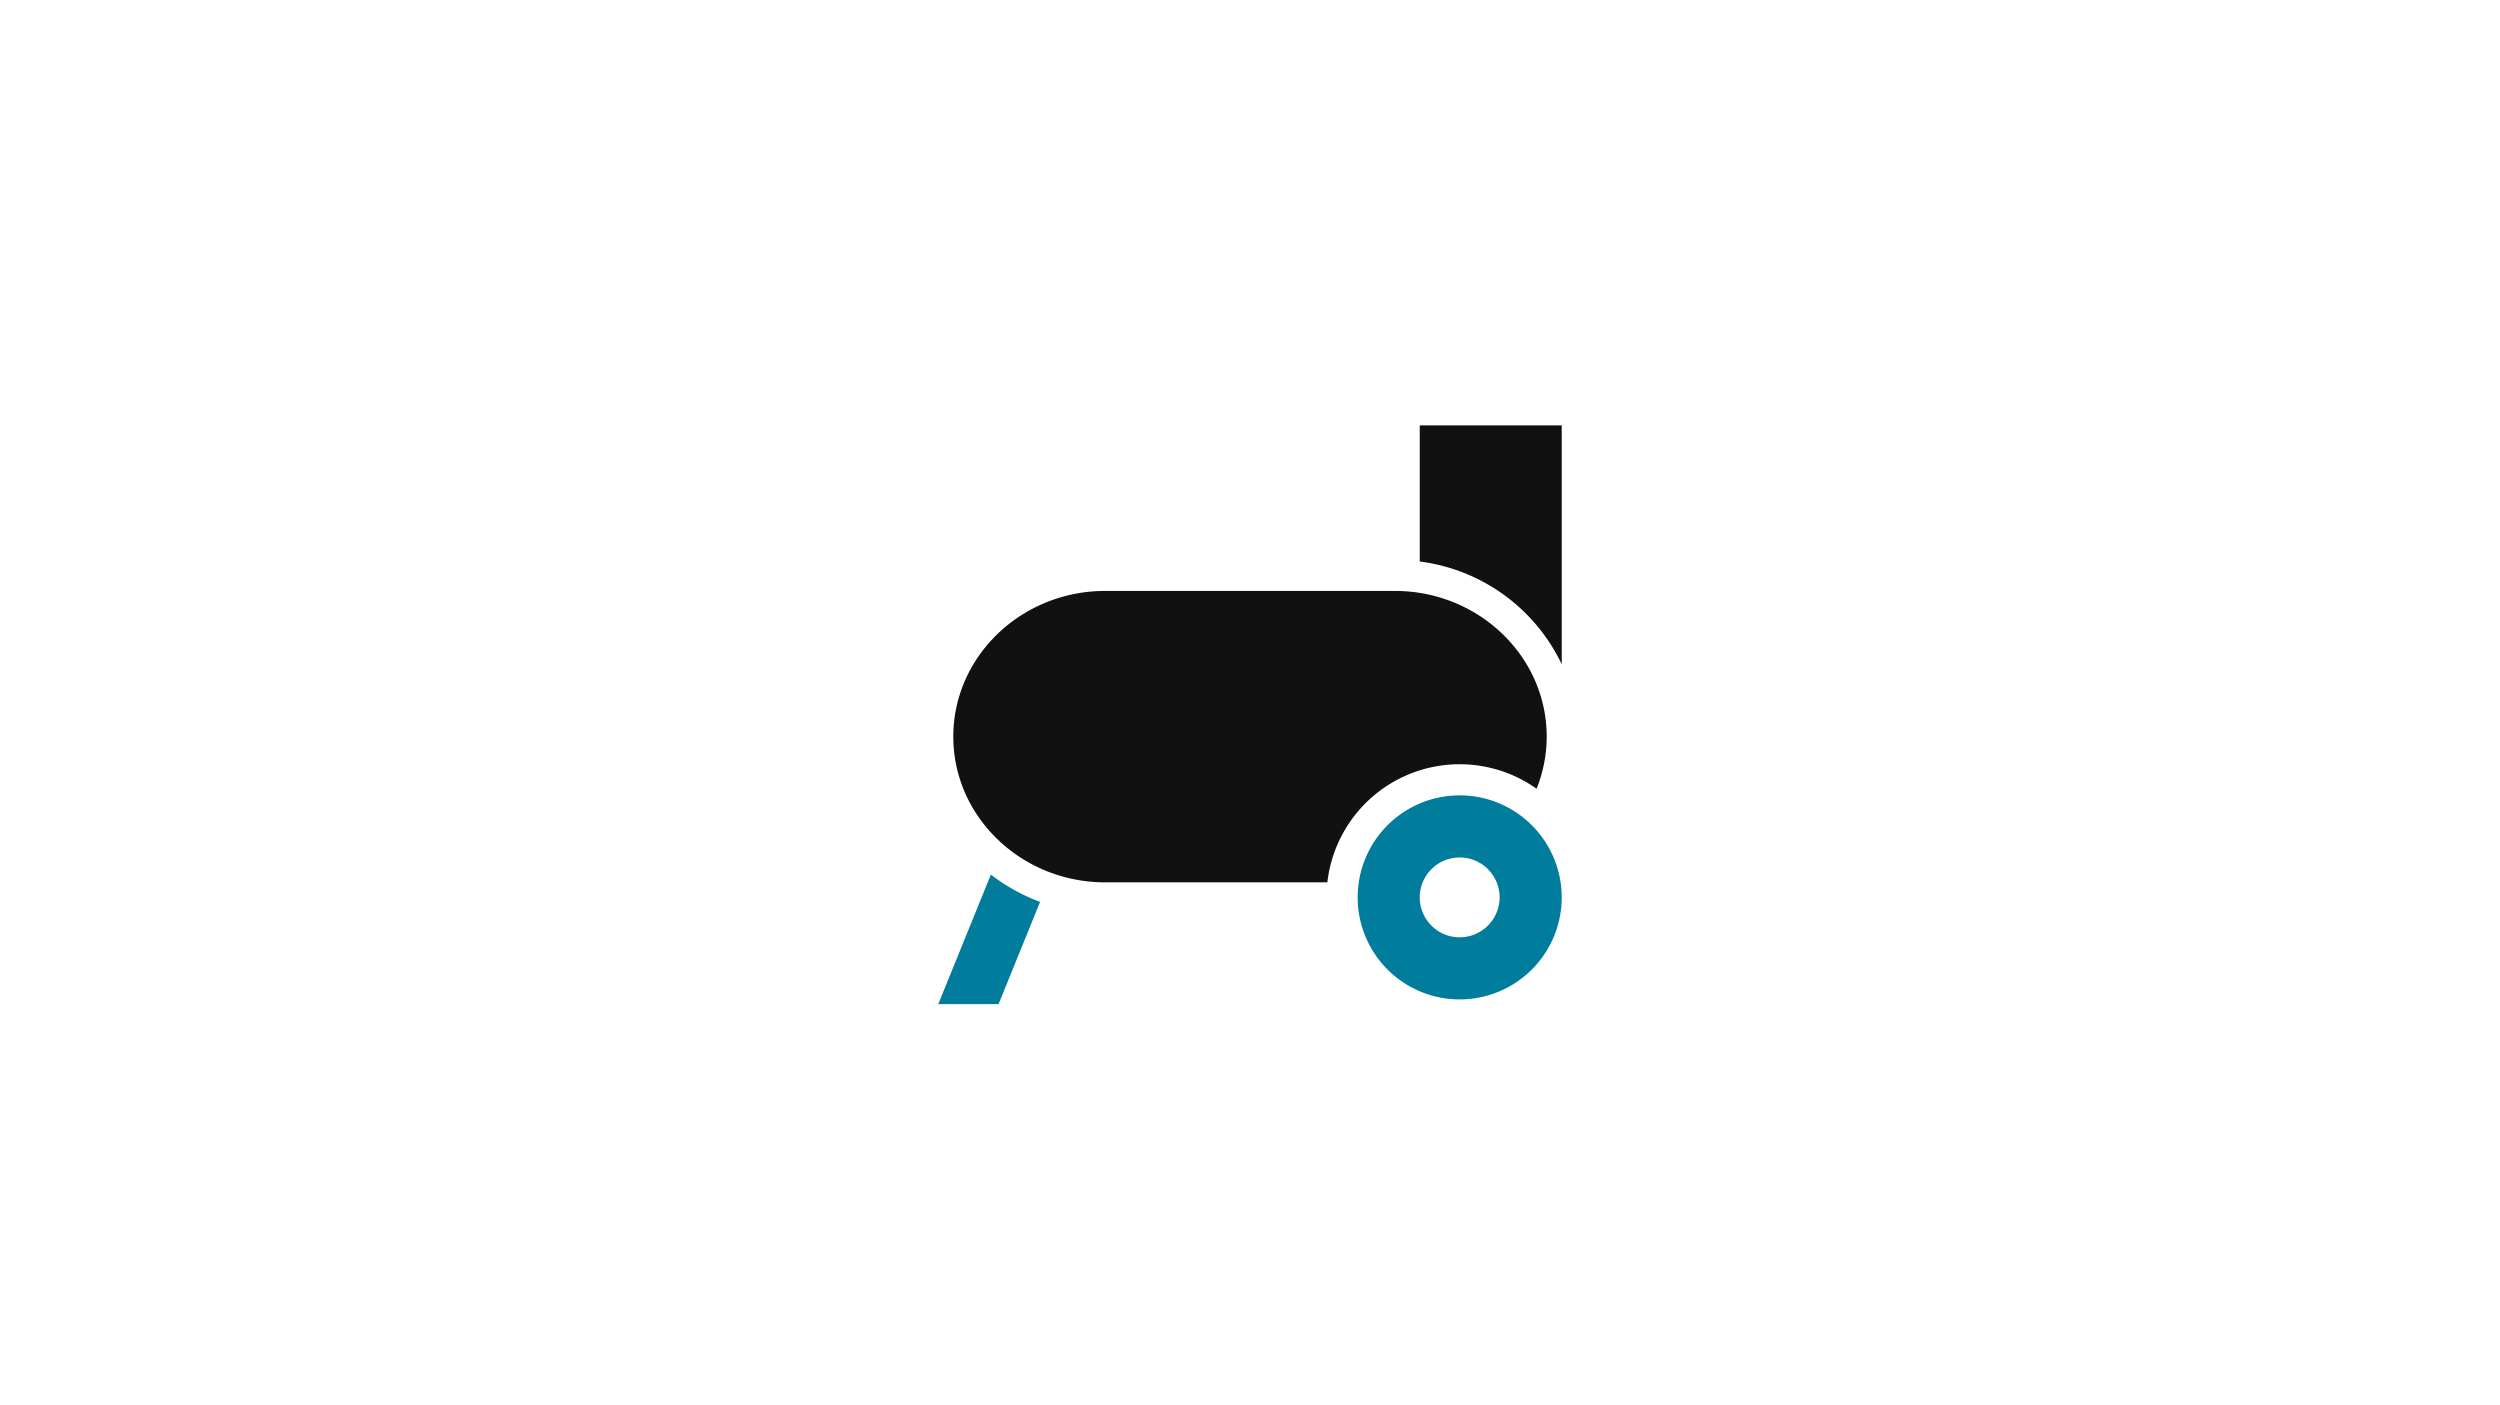
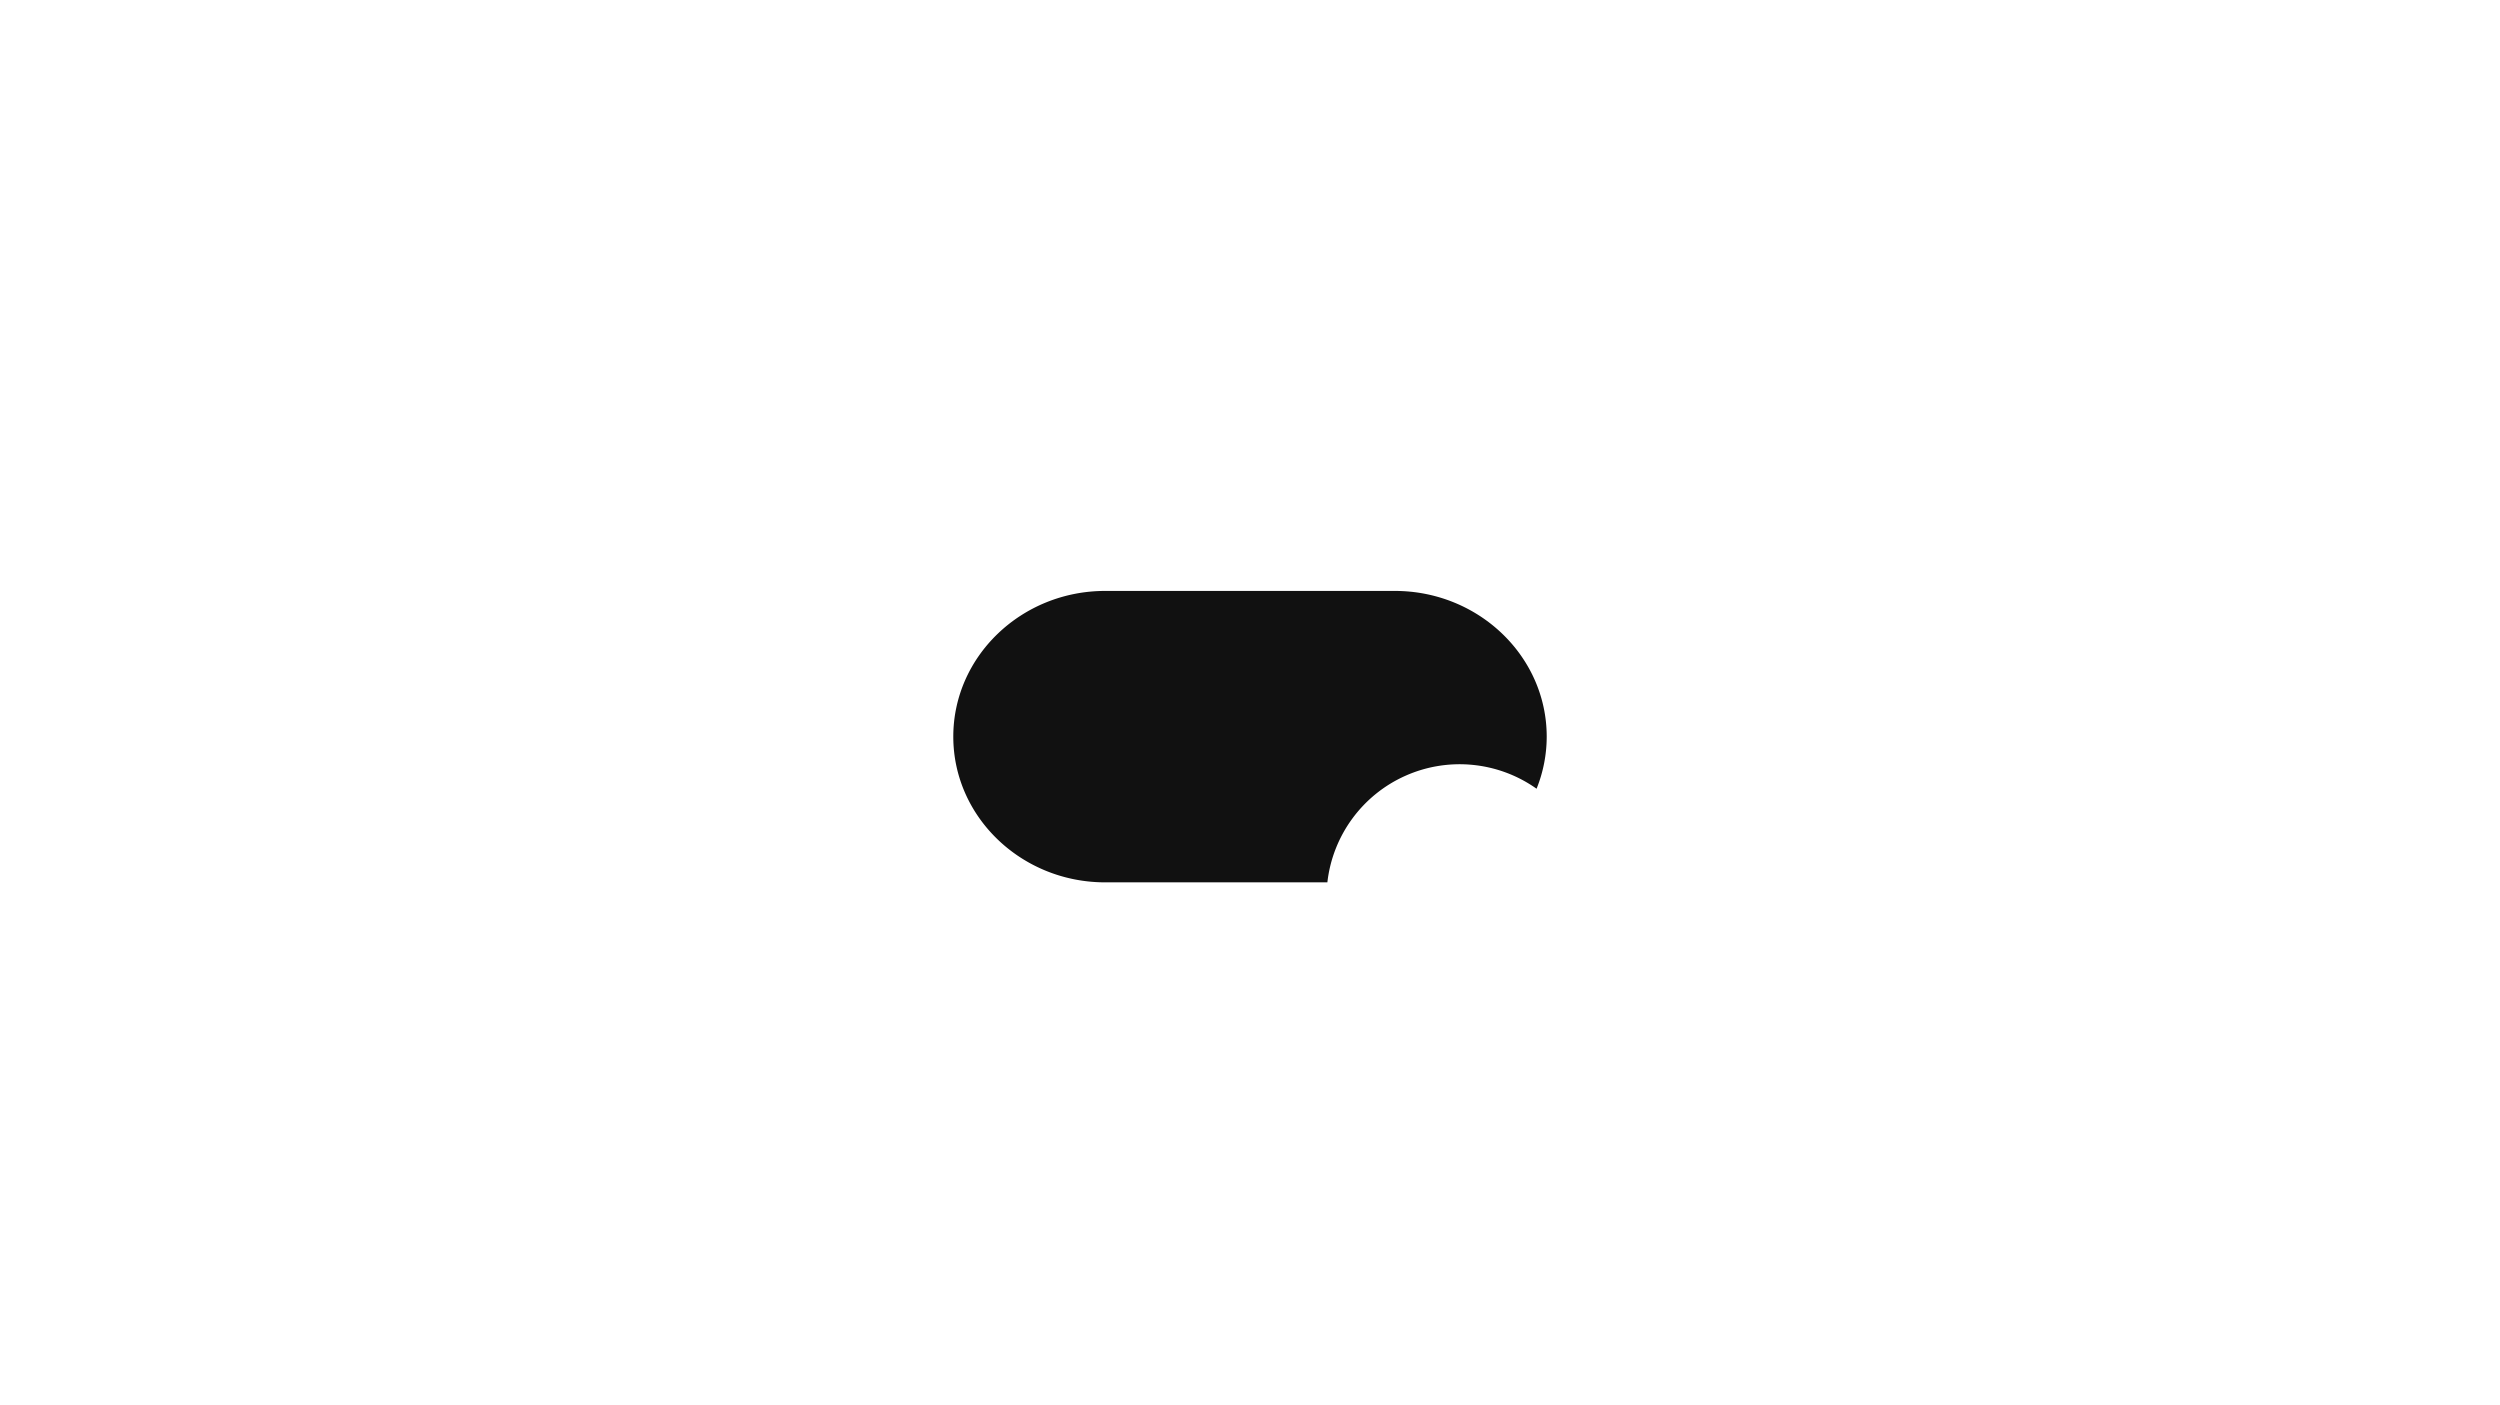
<svg xmlns="http://www.w3.org/2000/svg" width="370" height="208" viewBox="0 0 370 208">
  <g transform="translate(-64 -815)">
    <rect width="370" height="208" transform="translate(64 815)" fill="none" />
    <g transform="translate(160.522 830.082)">
      <g>
-         <path d="M119.511 102.631a15.1 15.1 0 1015.1 15.1 15.1 15.1 0 00-15.1-15.1zm0 21.012a5.91 5.91 0 115.909-5.909 5.91 5.91 0 01-5.909 5.905zm-69.384-9.29l-7.786 19.175h8.925l6.146-15.135a27.327 27.327 0 01-7.285-4.04z" fill="#007c9c" />
-         <path d="M134.614 83.238V47.88h-21.013v20.141a27.067 27.067 0 0121.013 15.217z" fill="#111" />
        <path d="M109.903 72.375H67.052c-12.4 0-22.487 9.674-22.487 21.566s10.088 21.566 22.487 21.566h32.877a19.7 19.7 0 0130.962-13.856 20.7 20.7 0 001.5-7.709c0-11.893-10.087-21.567-22.488-21.567z" fill="#111" />
      </g>
-       <rect width="176" height="178" transform="translate(.479 -.082)" fill="none" />
    </g>
  </g>
</svg>